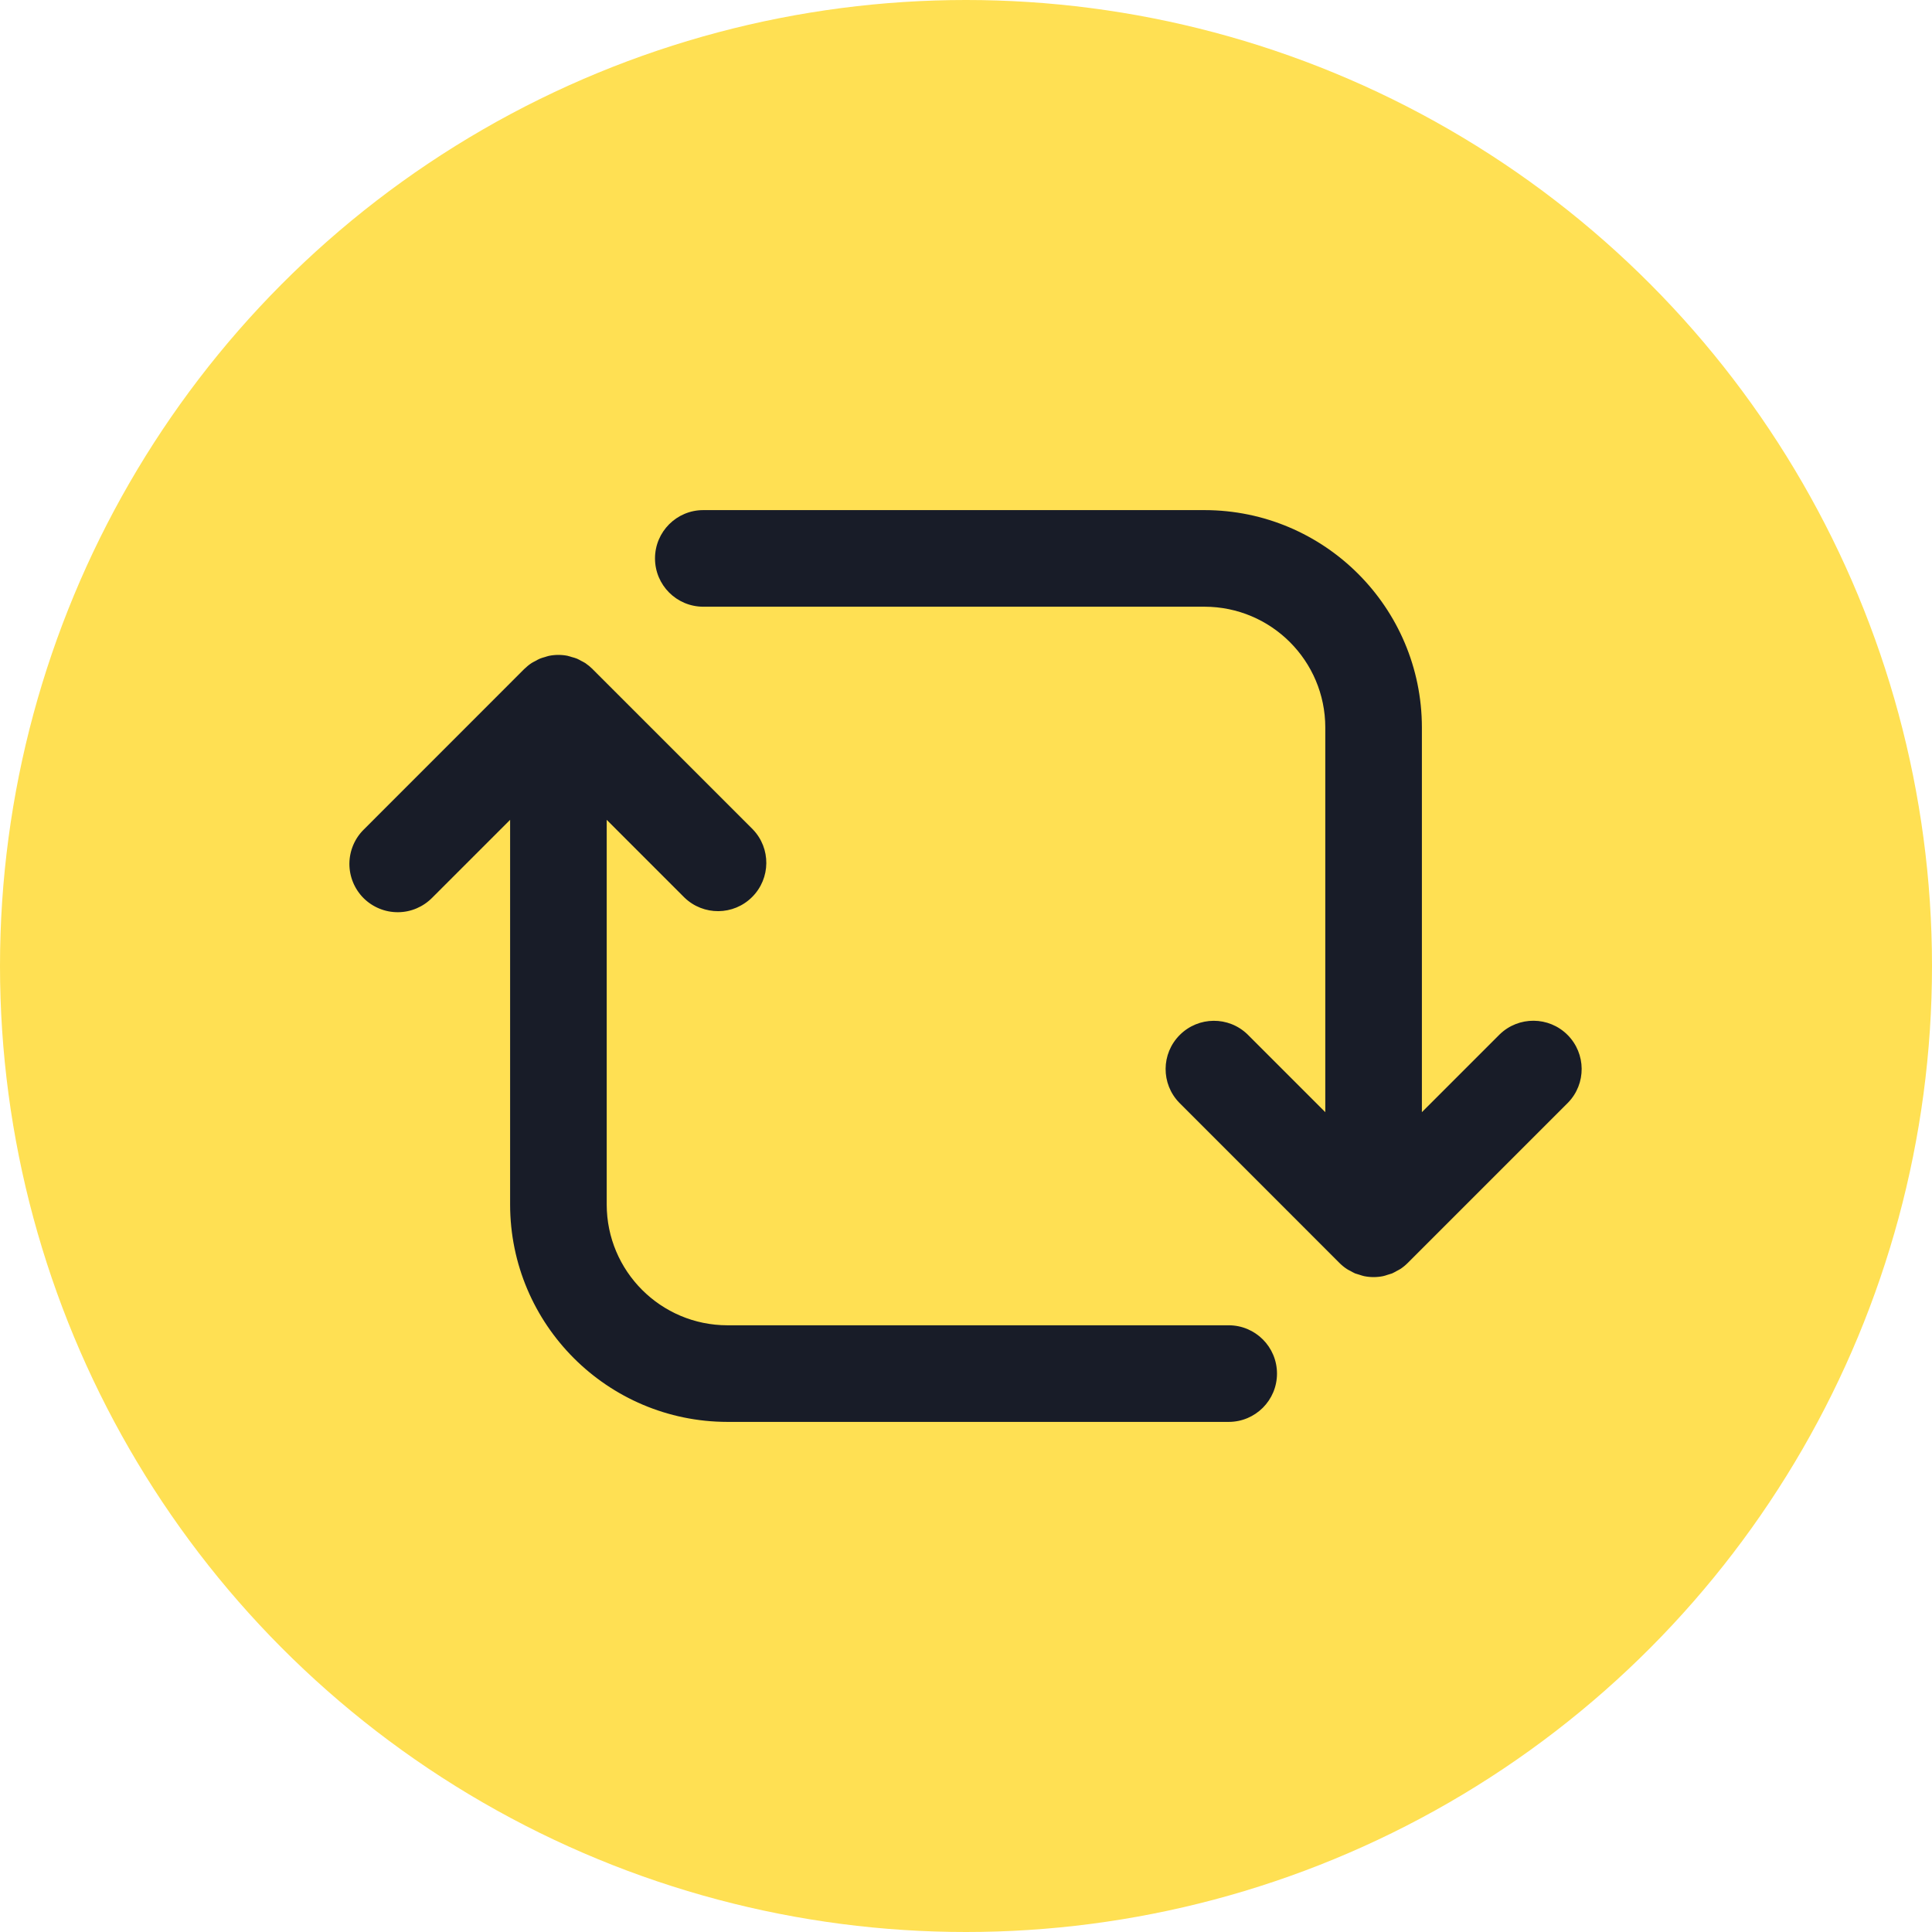
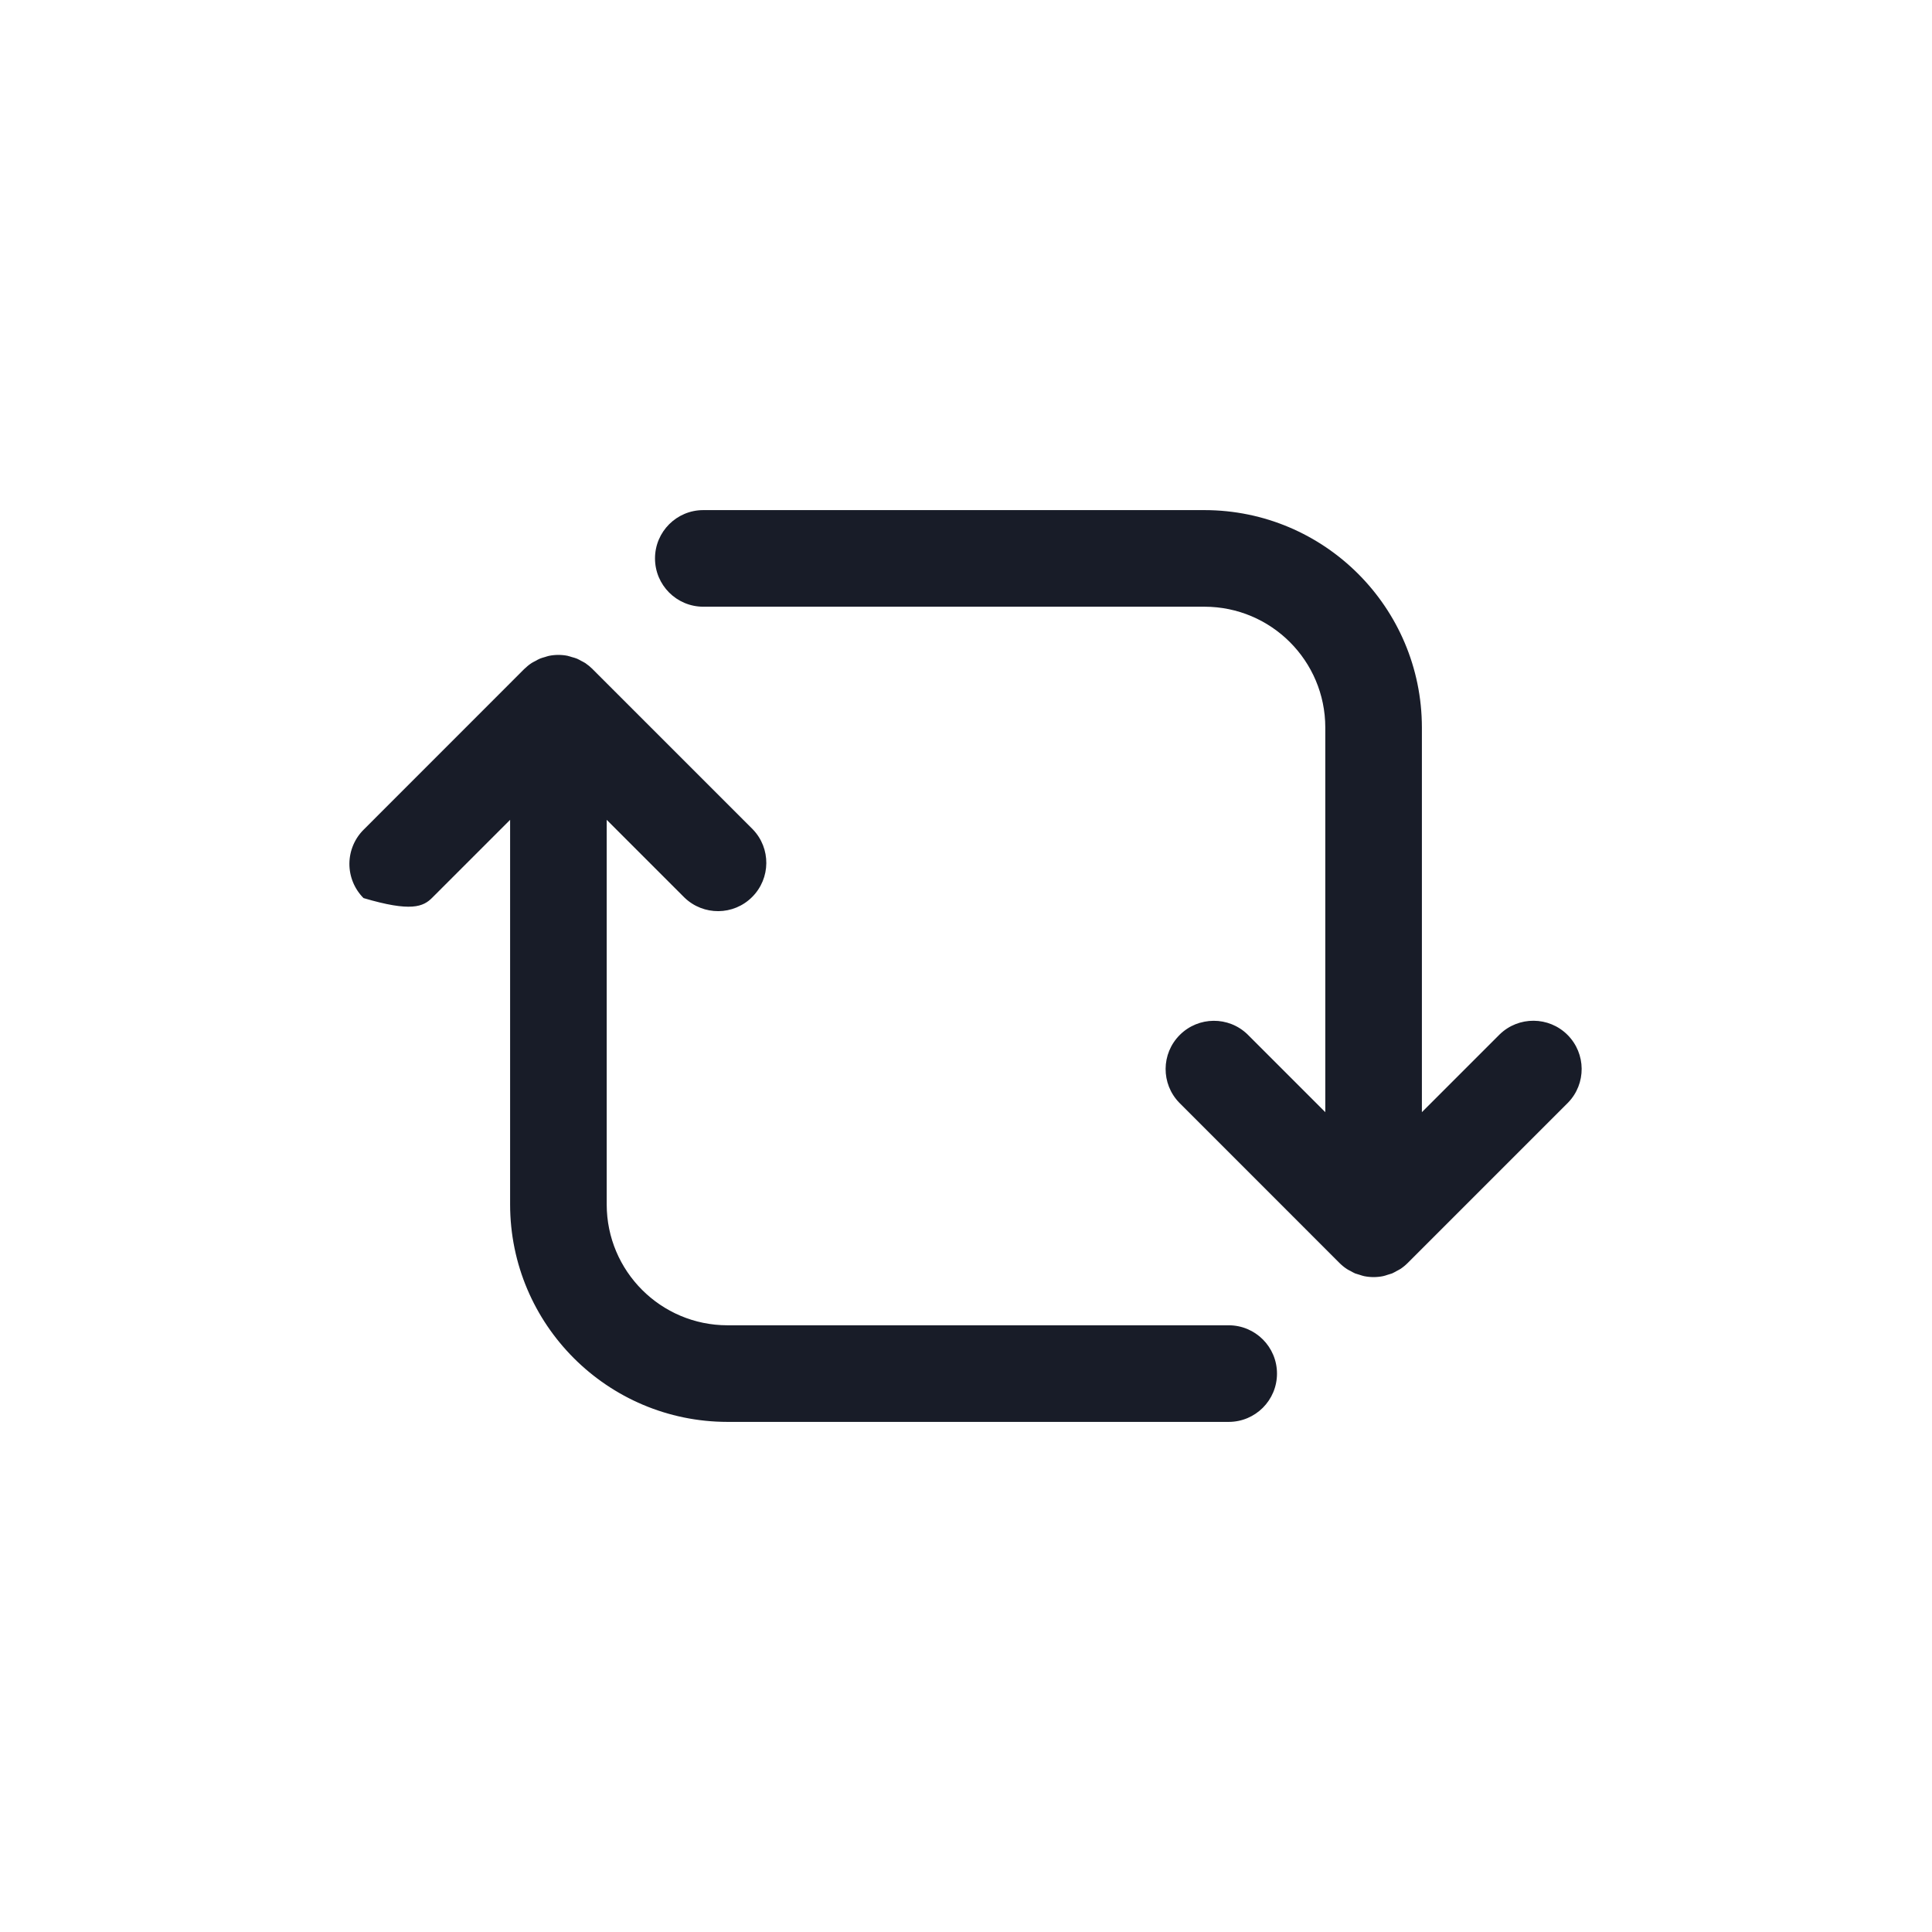
<svg xmlns="http://www.w3.org/2000/svg" width="32" height="32" viewBox="0 0 32 32" fill="none">
-   <circle cx="16" cy="16" r="16" fill="#FFE053" />
-   <path d="M25.971 18.264L23.317 20.918C23.28 20.955 23.239 20.989 23.195 21.018C23.175 21.031 23.154 21.04 23.133 21.052C23.108 21.066 23.083 21.08 23.057 21.092C23.03 21.101 23.003 21.11 22.976 21.117C22.953 21.124 22.931 21.133 22.908 21.137C22.804 21.158 22.698 21.158 22.594 21.137C22.57 21.132 22.549 21.124 22.526 21.117C22.499 21.11 22.472 21.101 22.445 21.092C22.419 21.08 22.394 21.066 22.369 21.052C22.348 21.041 22.327 21.032 22.307 21.018C22.263 20.989 22.222 20.955 22.185 20.918L19.532 18.264C19.228 17.951 19.231 17.451 19.541 17.142C19.85 16.833 20.35 16.829 20.663 17.133L21.951 18.421V12.049C21.95 10.945 21.055 10.05 19.951 10.049H11.649C11.207 10.049 10.849 9.691 10.849 9.249C10.849 8.807 11.207 8.449 11.649 8.449H19.951C21.938 8.451 23.549 10.062 23.551 12.049V18.421L24.839 17.133C25.153 16.828 25.654 16.832 25.963 17.141C26.272 17.45 26.276 17.951 25.971 18.264L25.971 18.264ZM20.351 21.951H12.049C10.945 21.95 10.05 21.055 10.049 19.951V13.579L11.337 14.867C11.651 15.17 12.15 15.166 12.458 14.857C12.767 14.548 12.771 14.049 12.468 13.736L9.815 11.083V11.082C9.777 11.045 9.736 11.011 9.693 10.982C9.672 10.968 9.65 10.959 9.629 10.947H9.628C9.604 10.933 9.58 10.92 9.555 10.909C9.527 10.898 9.499 10.89 9.471 10.883C9.449 10.877 9.428 10.868 9.406 10.864L9.405 10.863C9.302 10.842 9.195 10.842 9.092 10.863C9.069 10.868 9.047 10.876 9.025 10.883H9.024C8.997 10.89 8.969 10.899 8.943 10.909C8.917 10.92 8.892 10.934 8.868 10.948C8.847 10.959 8.825 10.969 8.805 10.982C8.761 11.011 8.72 11.045 8.682 11.082L6.029 13.736C5.876 13.885 5.789 14.089 5.787 14.304C5.786 14.518 5.87 14.723 6.021 14.875C6.173 15.026 6.379 15.111 6.593 15.109C6.807 15.108 7.011 15.02 7.161 14.867L8.449 13.579V19.951C8.451 21.938 10.062 23.549 12.049 23.551H20.351C20.793 23.551 21.151 23.193 21.151 22.751C21.151 22.309 20.793 21.951 20.351 21.951L20.351 21.951Z" fill="#181C28" />
+   <path d="M25.971 18.264L23.317 20.918C23.28 20.955 23.239 20.989 23.195 21.018C23.175 21.031 23.154 21.04 23.133 21.052C23.108 21.066 23.083 21.08 23.057 21.092C23.03 21.101 23.003 21.11 22.976 21.117C22.953 21.124 22.931 21.133 22.908 21.137C22.804 21.158 22.698 21.158 22.594 21.137C22.57 21.132 22.549 21.124 22.526 21.117C22.499 21.11 22.472 21.101 22.445 21.092C22.419 21.08 22.394 21.066 22.369 21.052C22.348 21.041 22.327 21.032 22.307 21.018C22.263 20.989 22.222 20.955 22.185 20.918L19.532 18.264C19.228 17.951 19.231 17.451 19.541 17.142C19.85 16.833 20.35 16.829 20.663 17.133L21.951 18.421V12.049C21.95 10.945 21.055 10.05 19.951 10.049H11.649C11.207 10.049 10.849 9.691 10.849 9.249C10.849 8.807 11.207 8.449 11.649 8.449H19.951C21.938 8.451 23.549 10.062 23.551 12.049V18.421L24.839 17.133C25.153 16.828 25.654 16.832 25.963 17.141C26.272 17.45 26.276 17.951 25.971 18.264L25.971 18.264ZM20.351 21.951H12.049C10.945 21.95 10.05 21.055 10.049 19.951V13.579L11.337 14.867C11.651 15.17 12.15 15.166 12.458 14.857C12.767 14.548 12.771 14.049 12.468 13.736L9.815 11.083V11.082C9.777 11.045 9.736 11.011 9.693 10.982C9.672 10.968 9.65 10.959 9.629 10.947H9.628C9.604 10.933 9.58 10.92 9.555 10.909C9.527 10.898 9.499 10.89 9.471 10.883C9.449 10.877 9.428 10.868 9.406 10.864L9.405 10.863C9.302 10.842 9.195 10.842 9.092 10.863C9.069 10.868 9.047 10.876 9.025 10.883H9.024C8.997 10.89 8.969 10.899 8.943 10.909C8.917 10.92 8.892 10.934 8.868 10.948C8.847 10.959 8.825 10.969 8.805 10.982C8.761 11.011 8.72 11.045 8.682 11.082L6.029 13.736C5.876 13.885 5.789 14.089 5.787 14.304C5.786 14.518 5.87 14.723 6.021 14.875C6.807 15.108 7.011 15.02 7.161 14.867L8.449 13.579V19.951C8.451 21.938 10.062 23.549 12.049 23.551H20.351C20.793 23.551 21.151 23.193 21.151 22.751C21.151 22.309 20.793 21.951 20.351 21.951L20.351 21.951Z" fill="#181C28" />
</svg>